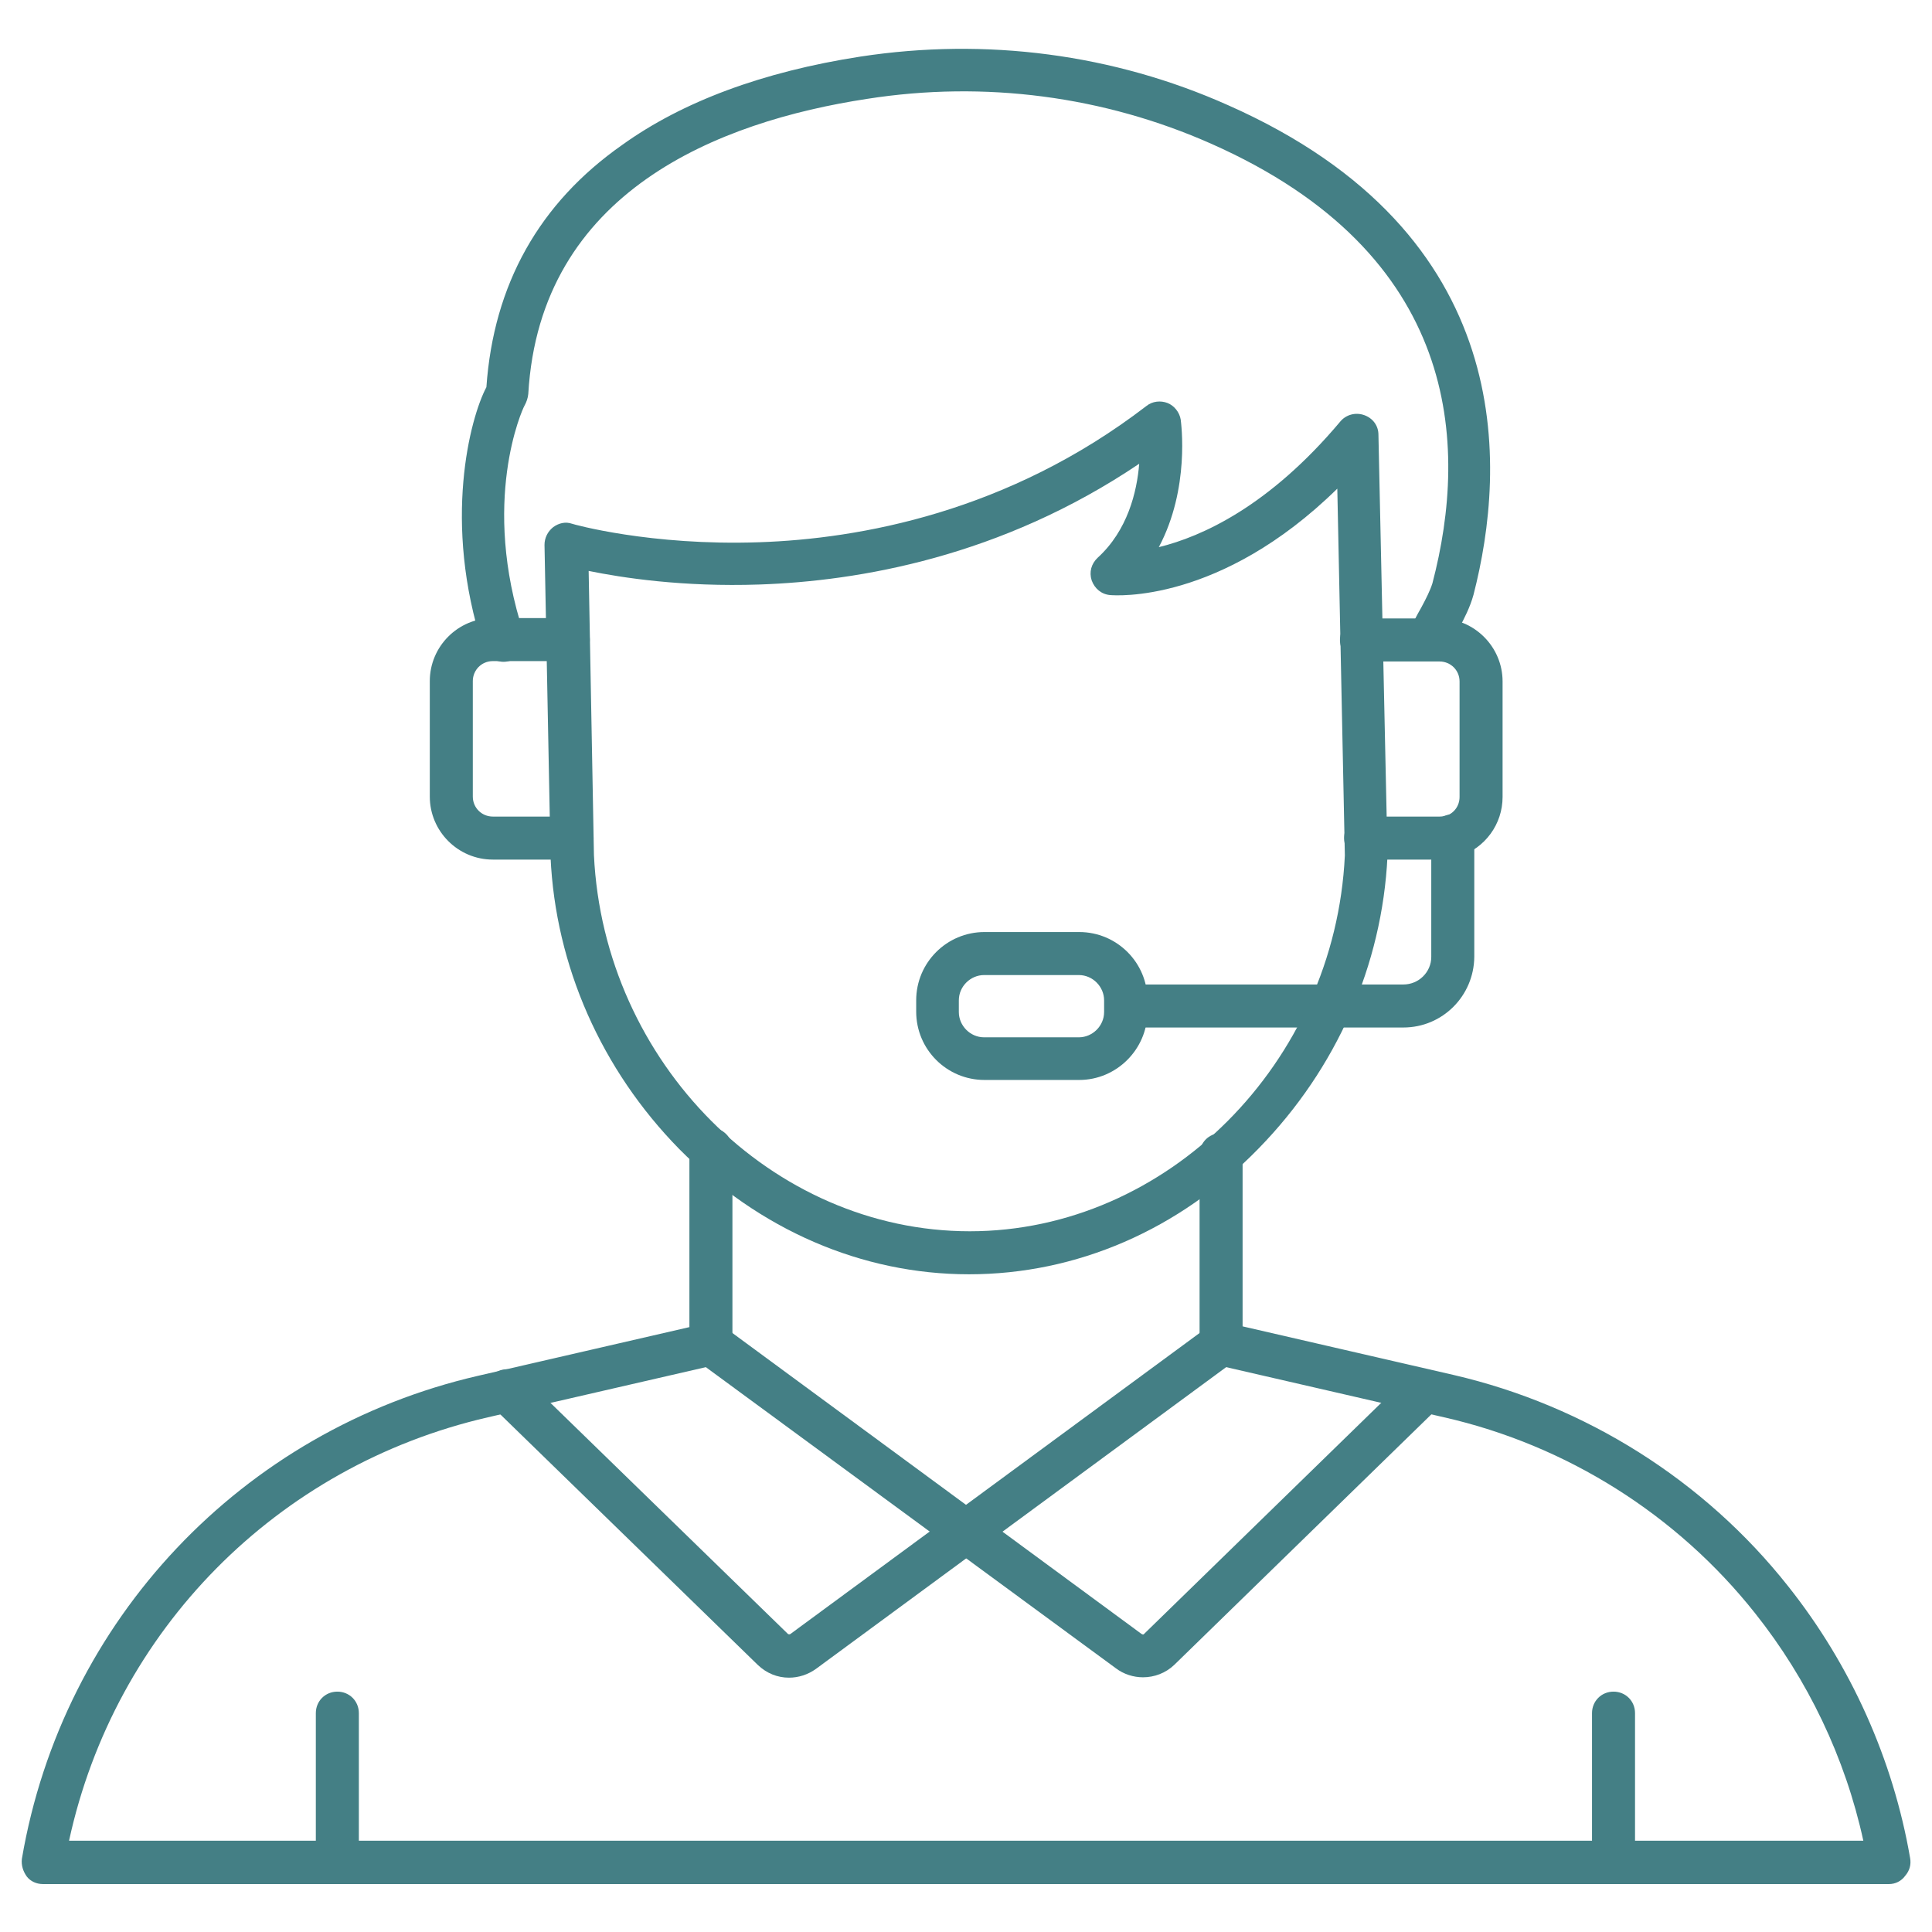
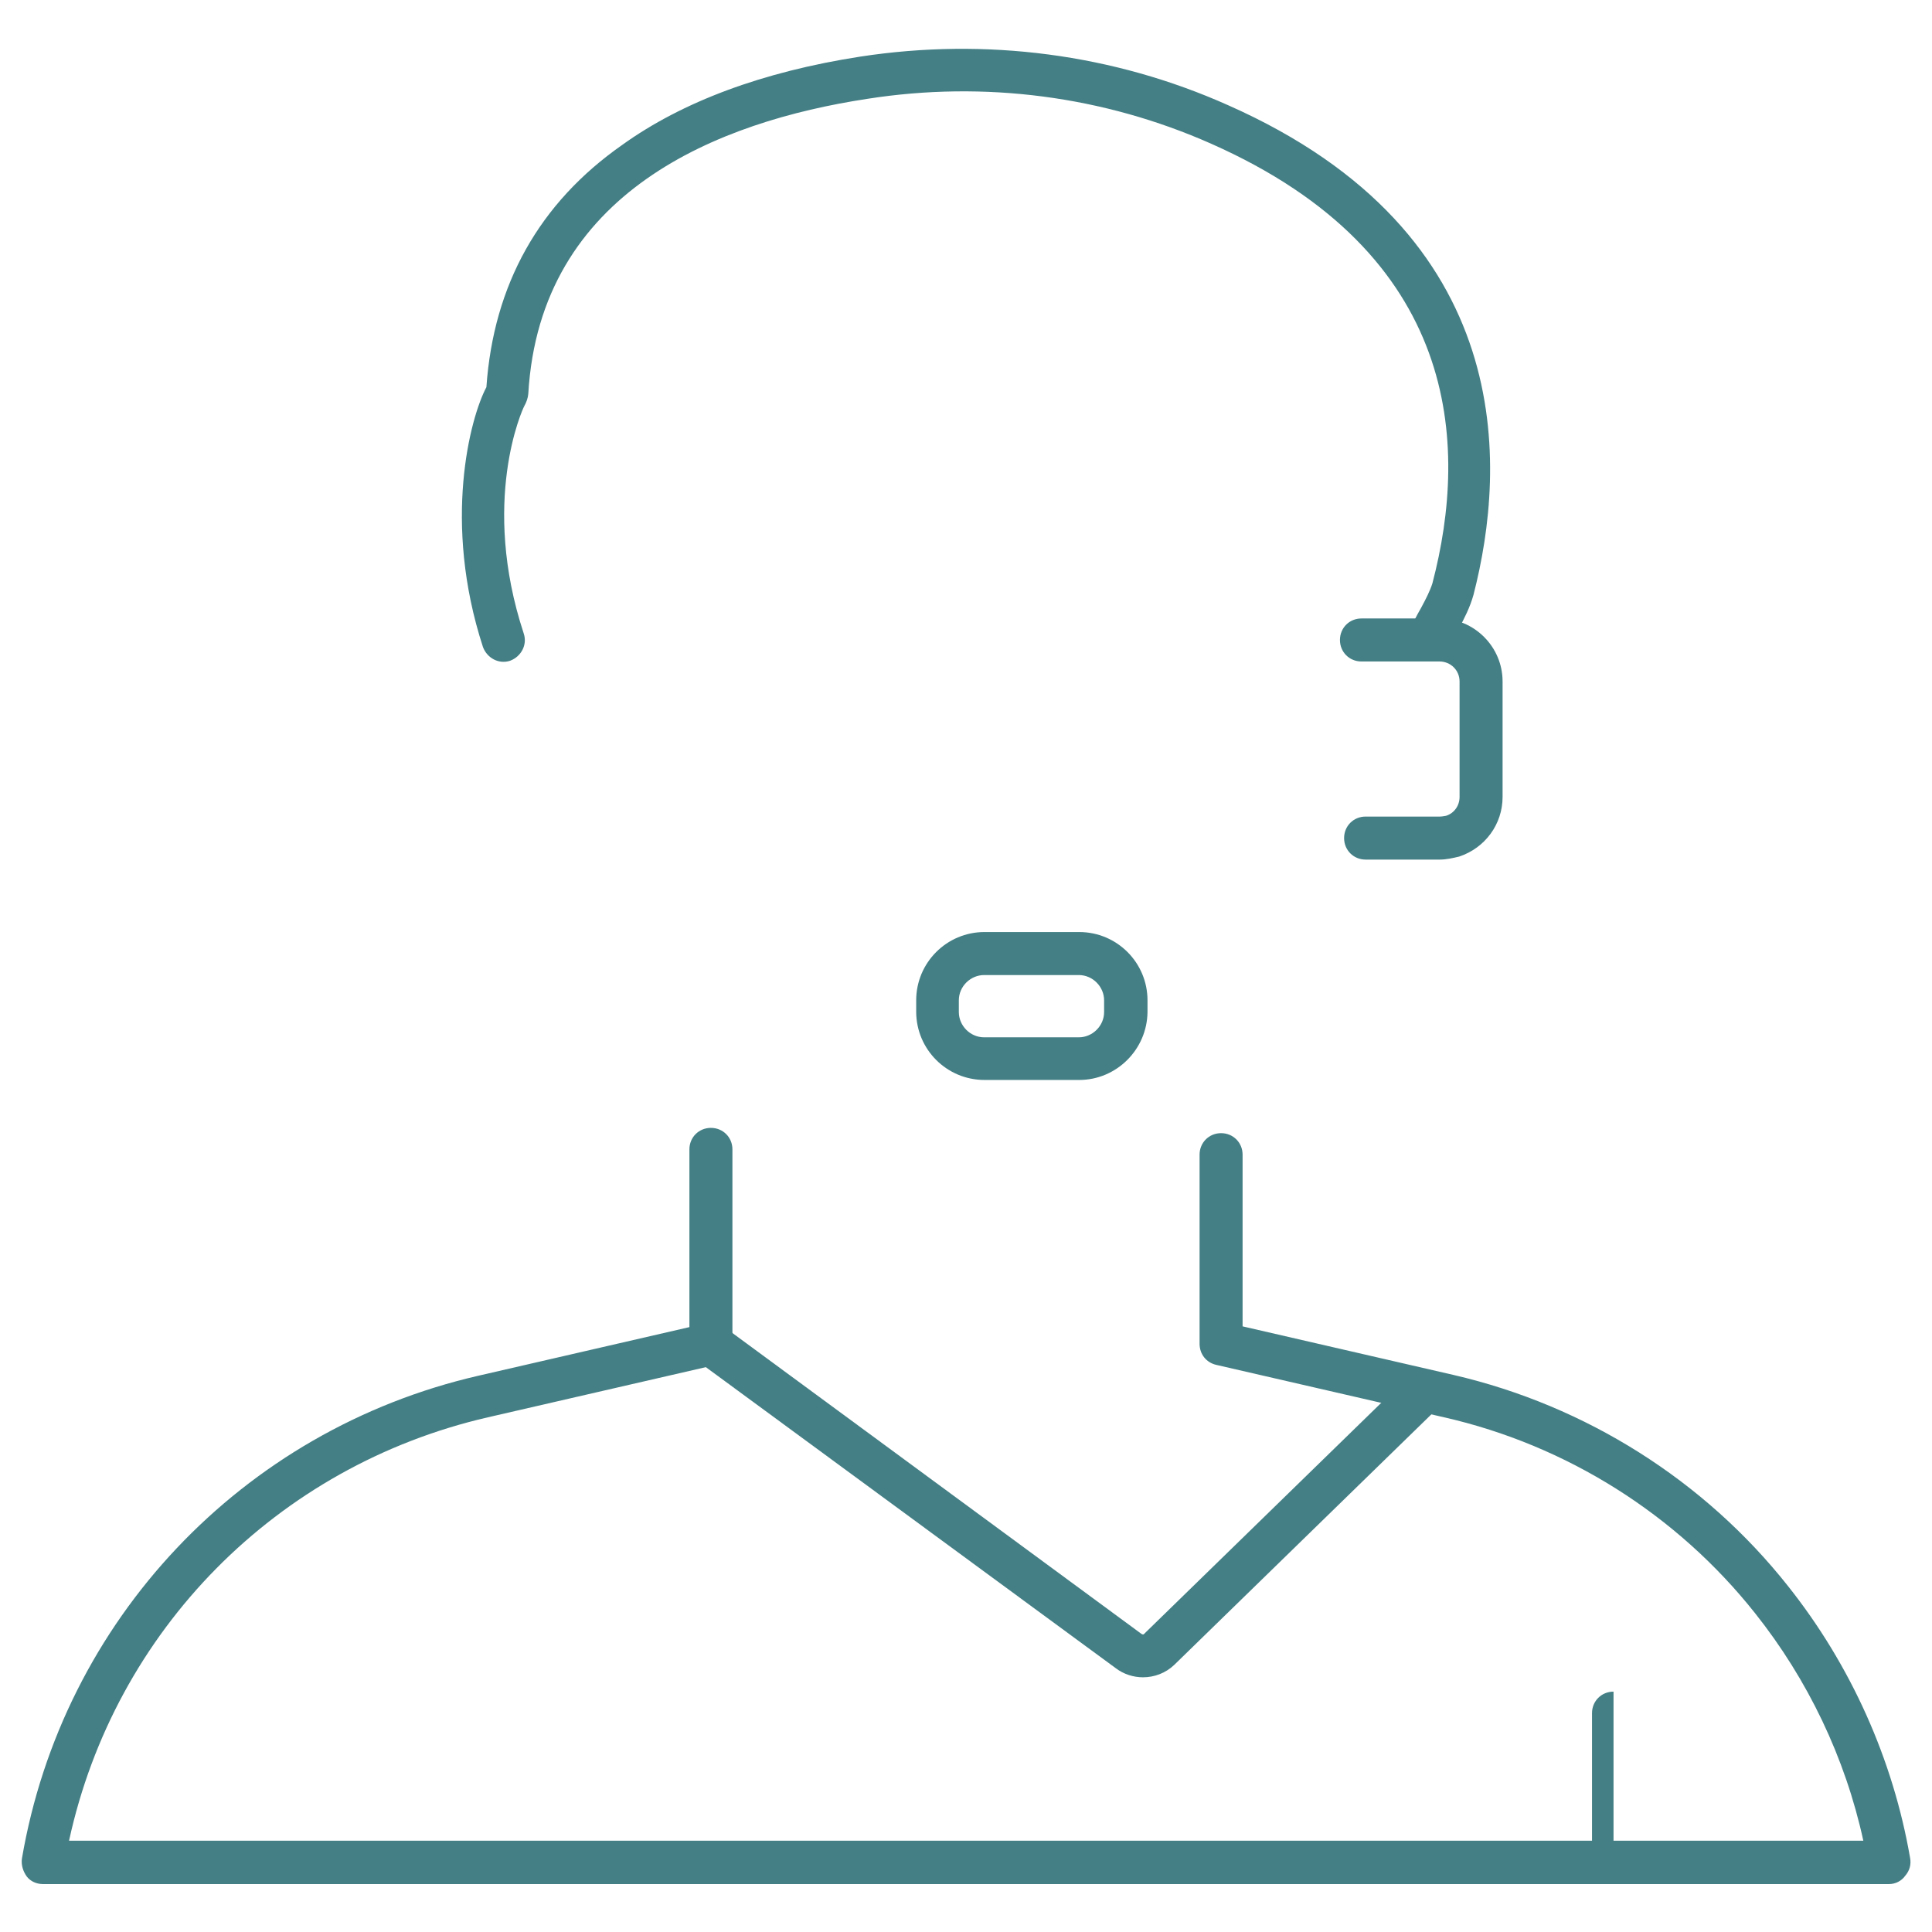
<svg xmlns="http://www.w3.org/2000/svg" id="Layer_1" x="0px" y="0px" viewBox="0 0 512 512" style="enable-background:new 0 0 512 512;" xml:space="preserve">
  <style type="text/css">	.st0{fill:#447F85;}</style>
  <g>
    <g>
      <path class="st0" d="M378.8,175.1c-0.7,0-1.3-0.1-1.9-0.3c-3-1-4.4-4.3-3.4-7.3c0.8-2.3,1.9-4.3,3.1-6.4c1.3-2.4,2.4-4.6,3-6.5   c9.7-37,7.3-87.3-58.6-116.5c-28.4-12.6-60-16.8-91.2-11.9c-39.3,6-86.7,24.5-89.8,78.2c-0.1,1.1-0.5,2.2-1,3.1   c-0.6,1-11.7,25.5-0.2,60.4c1,3-0.7,6.1-3.6,7.2c-3,1-6.1-0.7-7.2-3.6c-10.8-33.1-3.4-60.8,0.9-68.9c1.9-27.2,14-48.8,36-64.2   C180.9,26.9,202.2,19,228,15c33.3-5.1,67.1-0.7,97.5,12.9c77,34.1,73.7,95.9,65,129.7c-0.9,3.3-2.5,6.4-3.9,9   c-0.9,1.8-1.8,3.5-2.4,5C383.3,173.7,381.2,175.1,378.8,175.1L378.8,175.1z M138.8,107.3l-0.1,0.1   C138.7,107.4,138.8,107.4,138.8,107.3z" />
    </g>
    <g>
-       <path class="st0" d="M371.9,272.3h-73.5c-3.2,0-5.7-2.5-5.7-5.7c0-3.2,2.5-5.7,5.7-5.7h73.5c4.1,0,7.4-3.3,7.4-7.3v-32.1   c0-3.2,2.5-5.7,5.7-5.7c3.2,0,5.7,2.5,5.7,5.7v32.1C390.6,263.9,382.3,272.3,371.9,272.3z" />
-     </g>
+       </g>
    <g>
      <g>
-         <path class="st0" d="M209.1,444.6c-3,0-5.9-1.1-8.3-3.4l-70.4-68.5c-2.3-2.2-2.3-5.8-0.1-8.1c2.2-2.3,5.8-2.3,8.1-0.1l70.4,68.5    c0.1,0.1,0.5,0.2,0.7,0l110.8-81.5c2.5-1.8,6.1-1.4,8,1.3c1.8,2.5,1.4,6.1-1.3,8l-110.8,81.5    C214.1,443.8,211.6,444.6,209.1,444.6z" />
-       </g>
+         </g>
      <g>
        <path class="st0" d="M302.9,444.5c-2.5,0-5.1-0.8-7.2-2.4L185,360.8c-2.5-1.8-3.1-5.5-1.3-8c1.8-2.5,5.5-3.1,8-1.3L302.5,433    c0.3,0.2,0.6,0.2,0.7,0l70.3-68.5c2.3-2.2,5.8-2.2,8.1,0.1c2.2,2.3,2.2,5.8-0.1,8.1l-70.3,68.5    C308.9,443.4,305.9,444.5,302.9,444.5L302.9,444.5z" />
      </g>
    </g>
    <g>
      <path class="st0" d="M500.6,499.3H11.4c-1.7,0-3.3-0.7-4.3-2c-1-1.4-1.5-3-1.3-4.7c10.8-63.3,58.4-113.6,120.9-128l56-12.9v-47.1   c0-3.2,2.5-5.7,5.7-5.7c3.2,0,5.7,2.5,5.7,5.7v51.5c0,2.6-1.8,5-4.4,5.6l-60.4,13.9c-56,12.9-98.9,56.5-111,112.2h475.5   c-4.8-22-14.7-42.7-28.7-60.3c-20.7-26.1-49.9-44.5-82.4-51.9l-60.4-13.9c-2.6-0.6-4.4-2.8-4.4-5.6v-50.1c0-3.2,2.5-5.7,5.7-5.7   s5.7,2.5,5.7,5.7v45.5l56,12.9c34.9,8.1,66.4,27.9,88.6,56c16.6,20.9,27.8,45.9,32.3,72c0.3,1.7-0.1,3.3-1.3,4.7   C503.9,498.5,502.3,499.3,500.6,499.3z" />
    </g>
    <g>
      <path class="st0" d="M286,286.2h-25.1c-10,0-18.1-8.1-18.1-18.1v-3c0-10,8.1-18.1,18.1-18.1H286c10,0,18.1,8.1,18.1,18.1v3.1   C304,278.1,295.9,286.2,286,286.2z M260.8,258.4c-3.6,0-6.7,3-6.7,6.7v3.1c0,3.6,3,6.7,6.7,6.7h25.1c3.6,0,6.7-3,6.7-6.7v-3.1   c0-3.6-3-6.7-6.7-6.7H260.8z" />
    </g>
    <g>
-       <path class="st0" d="M151.6,227.8h-21c-9.2,0-16.7-7.5-16.7-16.7v-30.6c0-9.2,7.5-16.7,16.7-16.7h20c3.2,0,5.7,2.5,5.7,5.7   c0,3.2-2.5,5.7-5.7,5.7h-20c-3,0-5.3,2.4-5.3,5.3v30.6c0,3,2.4,5.3,5.3,5.3h21c3.2,0,5.7,2.5,5.7,5.7S154.6,227.8,151.6,227.8   L151.6,227.8z" />
-     </g>
+       </g>
    <g>
      <path class="st0" d="M381.5,227.8h-19.6c-3.2,0-5.7-2.5-5.7-5.7s2.5-5.7,5.7-5.7h19.6c0.6,0,1.1-0.1,1.7-0.2   c2.2-0.7,3.6-2.7,3.6-5v-30.6c0-3-2.4-5.3-5.3-5.3h-20.7c-3.2,0-5.7-2.5-5.7-5.7c0-3.2,2.5-5.7,5.7-5.7h20.7   c9.2,0,16.7,7.5,16.7,16.7v30.6c0,7.2-4.6,13.5-11.5,15.8C385,227.4,383.3,227.8,381.5,227.8z" />
    </g>
    <g>
-       <path class="st0" d="M427.6,499.3c-3.2,0-5.7-2.5-5.7-5.7V454c0-3.2,2.5-5.7,5.7-5.7s5.7,2.5,5.7,5.7v39.6   C433.3,496.8,430.8,499.3,427.6,499.3z" />
+       <path class="st0" d="M427.6,499.3c-3.2,0-5.7-2.5-5.7-5.7V454c0-3.2,2.5-5.7,5.7-5.7v39.6   C433.3,496.8,430.8,499.3,427.6,499.3z" />
    </g>
    <g>
-       <path class="st0" d="M89.4,499.3c-3.2,0-5.7-2.5-5.7-5.7V454c0-3.2,2.5-5.7,5.7-5.7c3.2,0,5.7,2.5,5.7,5.7v39.6   C95.1,496.8,92.6,499.3,89.4,499.3z" />
-     </g>
+       </g>
    <g>
      <g>
-         <path class="st0" d="M256.8,337.7c-28.4,0-55.6-11.8-76.8-33.2c-20.6-21-32.8-48.5-34.1-77.4c0-0.1,0-0.1,0-0.1l-1.6-82.6    c0-1.8,0.8-3.5,2.3-4.7c1.5-1.1,3.3-1.5,5-0.9c0.2,0.1,20.7,5.9,49.6,4.9c26.5-0.9,65.9-7.9,102.6-36.1c1.6-1.3,3.8-1.5,5.6-0.8    c1.8,0.7,3.2,2.5,3.5,4.4c0.1,0.9,2.5,18.2-5.8,33.8c11.4-2.8,29.2-10.8,48.1-33.3c1.5-1.8,4-2.5,6.3-1.7    c2.3,0.8,3.8,2.8,3.8,5.2l2.4,111.4v0.3c-1.4,28.9-13.5,56.3-34.1,77.4C312.5,326,285.2,337.7,256.8,337.7L256.8,337.7z     M157.4,226.6c2.6,55,47.2,99.7,99.6,99.7c52.2,0,96.8-44.6,99.4-99.6l-2-97.2c-31.1,30.5-58.9,28.3-60.2,28.2    c-2.3-0.2-4.1-1.7-4.9-3.9c-0.7-2.2-0.1-4.4,1.6-6c7.9-7.2,10.4-17.4,11-24.9c-36.6,24.7-74.4,31.1-100.6,32    c-20.4,0.7-36.5-1.8-45.3-3.6L157.4,226.6z" />
-       </g>
+         </g>
    </g>
  </g>
</svg>